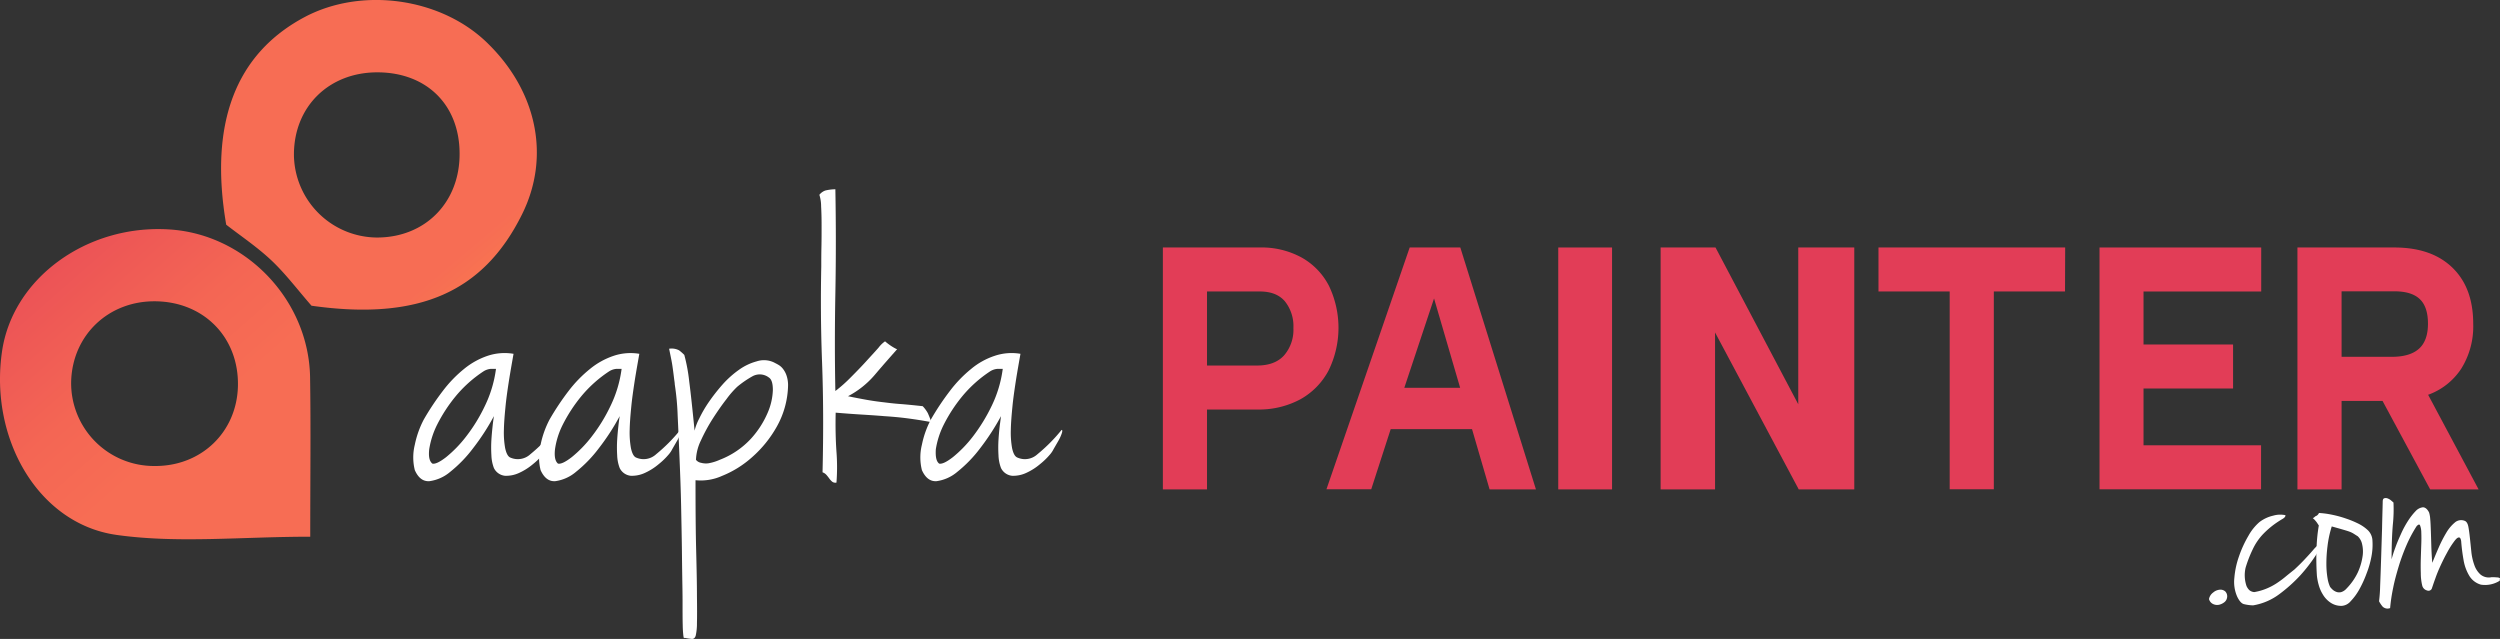
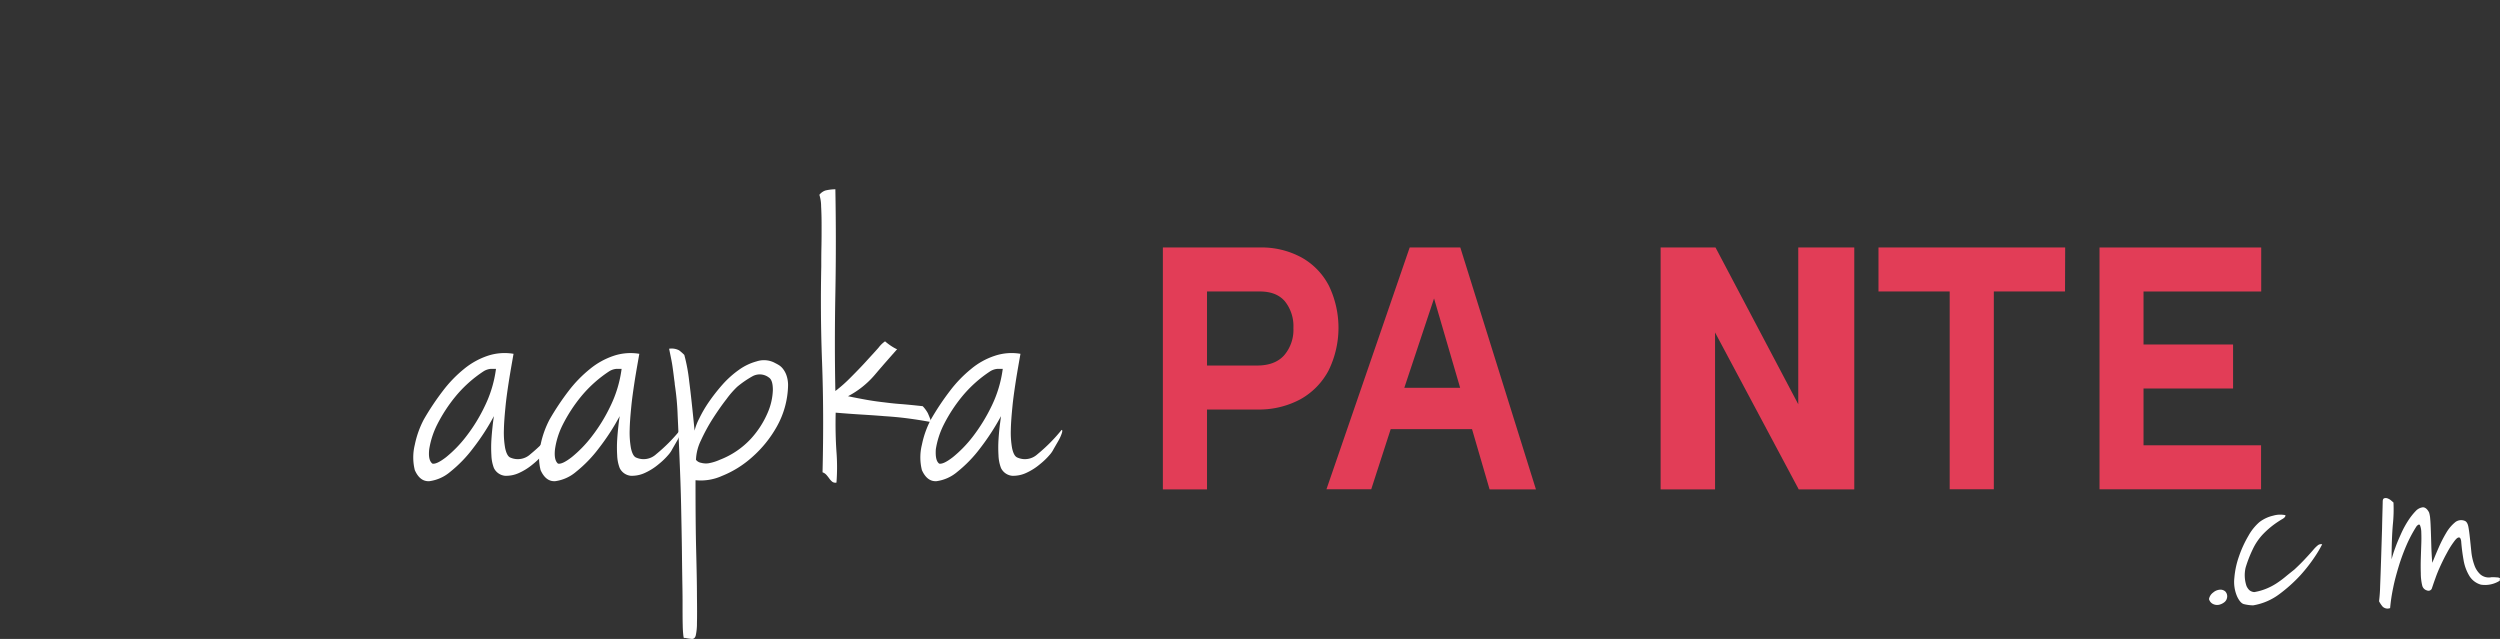
<svg xmlns="http://www.w3.org/2000/svg" width="596.544" height="152.462" viewBox="0 0 596.544 152.462">
  <rect x="0" y="0" width="596.544" height="152.462" fill="#333333" stroke="none" />
  <defs>
    <style>.a{fill:url(#a);}.b{fill:url(#b);}.c{fill:#fff;}.d{fill:#e23d57;}</style>
    <linearGradient id="a" x1="0.905" y1="0.397" x2="0.234" y2="-0.363" gradientUnits="objectBoundingBox">
      <stop offset="0" stop-color="#f76d54" />
      <stop offset="0.271" stop-color="#f46654" />
      <stop offset="0.658" stop-color="#ec5356" />
      <stop offset="1" stop-color="#e23d57" />
    </linearGradient>
    <linearGradient id="b" x1="0.758" y1="1.871" x2="0.097" y2="1.107" gradientUnits="objectBoundingBox">
      <stop offset="0" stop-color="#ffa639" />
      <stop offset="0.816" stop-color="#f76d54" />
    </linearGradient>
  </defs>
  <g transform="translate(-0.015 0.025)">
-     <path class="a" d="M74.044,218.172c-16.46,0-31.562,1.623-46.135-.415-18.8-2.6-30.467-23.03-27.409-43.794,2.529-17.48,20.274-30.391,39.981-29.108,18.2,1.17,33.185,16.8,33.525,35.224C74.195,192.2,74.044,204.316,74.044,218.172ZM36.856,201.3c11.137.113,19.669-8.041,19.934-19.065.264-11.553-8.079-20.123-19.707-20.236-11.137-.113-19.707,8-20.085,18.99A19.767,19.767,0,0,0,36.856,201.3Z" transform="translate(0 -90.129)" />
-     <path class="b" d="M161.337,72.924c-3.36-3.851-6.192-7.626-9.552-10.8s-7.249-5.776-10.8-8.532c-4.115-24.162,2.19-40.774,18.763-49.57,13.629-7.211,32.468-4.568,43.492,6.154,11.968,11.59,15.139,27.258,8.343,40.925C202.375,69.715,186.9,76.548,161.337,72.924Zm15.856-55.686c-11.741-.076-20.16,8.268-20.047,19.858a19.947,19.947,0,0,0,19.745,19.556c11.59.038,19.9-8.419,19.783-20.16C196.6,24.977,188.822,17.313,177.194,17.237Z" transform="translate(-86.992)" />
    <path class="c" d="M285.151,223.312c-.076.415-.227,1.284-.453,2.567-.226,1.321-.491,2.831-.755,4.568s-.529,3.587-.717,5.512-.34,3.738-.378,5.474a21.2,21.2,0,0,0,.3,4.379c.264,1.208.642,1.963,1.17,2.227a4.406,4.406,0,0,0,4.832-.755,39.736,39.736,0,0,0,5.776-5.814c.189,0,.227.264.038.831a9.876,9.876,0,0,1-.831,1.812L293,246.077a5.9,5.9,0,0,1-.868,1.284,17.149,17.149,0,0,1-2.378,2.3,14.2,14.2,0,0,1-3.285,2.076,7.349,7.349,0,0,1-3.36.68,3.309,3.309,0,0,1-2.643-1.85,9.373,9.373,0,0,1-.6-3.058,29.632,29.632,0,0,1,0-3.662c.076-1.246.189-2.378.3-3.4s.227-1.774.3-2.265a53.808,53.808,0,0,1-4.946,7.626,31.1,31.1,0,0,1-5.474,5.663A9.638,9.638,0,0,1,265.1,253.7c-1.51.113-2.681-.755-3.511-2.643a12.574,12.574,0,0,1,0-6.04,22.6,22.6,0,0,1,2.152-6.041,62.523,62.523,0,0,1,4.53-6.8,30.267,30.267,0,0,1,5.059-5.248,17.923,17.923,0,0,1,5.625-3.134A12.772,12.772,0,0,1,285.151,223.312Zm-19.367,26.2c.68.151,1.774-.378,3.285-1.548a29.272,29.272,0,0,0,4.757-4.908,39.293,39.293,0,0,0,4.493-7.324,28.792,28.792,0,0,0,2.643-8.834h-1.17a3.834,3.834,0,0,0-1.812.6,30.1,30.1,0,0,0-6.72,6.041,36.852,36.852,0,0,0-4.342,6.682,20.034,20.034,0,0,0-1.888,5.852C264.84,247.814,265.066,248.946,265.784,249.512Z" transform="translate(-162.595 -138.911)" />
    <path class="c" d="M364.651,223.312c-.076.415-.226,1.284-.453,2.567-.227,1.321-.491,2.831-.755,4.568-.264,1.774-.529,3.587-.717,5.512s-.34,3.738-.378,5.474a21.2,21.2,0,0,0,.3,4.379c.264,1.208.642,1.963,1.17,2.227a4.406,4.406,0,0,0,4.832-.755,39.738,39.738,0,0,0,5.776-5.814c.189,0,.227.264.038.831a9.876,9.876,0,0,1-.831,1.812l-1.133,1.963a5.9,5.9,0,0,1-.868,1.284,17.152,17.152,0,0,1-2.379,2.3,14.2,14.2,0,0,1-3.285,2.076,7.349,7.349,0,0,1-3.36.68,3.309,3.309,0,0,1-2.643-1.85,9.372,9.372,0,0,1-.6-3.058,29.632,29.632,0,0,1,0-3.662c.076-1.246.189-2.378.3-3.4s.227-1.774.3-2.265a53.81,53.81,0,0,1-4.946,7.626,31.1,31.1,0,0,1-5.474,5.663A9.638,9.638,0,0,1,344.6,253.7c-1.51.113-2.681-.793-3.511-2.643a12.576,12.576,0,0,1,0-6.04,22.6,22.6,0,0,1,2.152-6.041,62.523,62.523,0,0,1,4.53-6.8,30.487,30.487,0,0,1,5.1-5.248A17.923,17.923,0,0,1,358.5,223.8,12.655,12.655,0,0,1,364.651,223.312Zm-19.405,26.2c.68.151,1.774-.378,3.285-1.548a29.268,29.268,0,0,0,4.757-4.908,39.292,39.292,0,0,0,4.493-7.324,28.79,28.79,0,0,0,2.643-8.834h-1.17a3.834,3.834,0,0,0-1.812.6,30.1,30.1,0,0,0-6.72,6.041,36.849,36.849,0,0,0-4.342,6.682,18.9,18.9,0,0,0-1.85,5.852C344.34,247.814,344.566,248.946,345.246,249.512Z" transform="translate(-212.081 -138.911)" />
    <path class="c" d="M447.968,223.653c.264.151.6.3.982.529a3.734,3.734,0,0,1,1.095.944,5.434,5.434,0,0,1,.868,1.586,7.22,7.22,0,0,1,.378,2.529,20.916,20.916,0,0,1-2.68,9.7,27.779,27.779,0,0,1-5.927,7.324,24.327,24.327,0,0,1-7.173,4.455,12.319,12.319,0,0,1-6.3,1.019c0,6.682.038,12.232.151,16.687s.189,8.117.189,10.986q.057,4.247,0,6.456a13.117,13.117,0,0,1-.3,2.983c-.189.566-.491.793-.944.755a13.224,13.224,0,0,1-1.7-.264c-.151.189-.227.038-.3-.529a25.58,25.58,0,0,1-.151-2.567c-.038-1.246-.038-3.171-.038-5.776,0-.189,0-1.4-.038-3.549s-.076-4.87-.113-8.155-.113-6.871-.189-10.76-.227-7.739-.378-11.439-.3-7.135-.453-10.307a62.474,62.474,0,0,0-.68-7.324,9.689,9.689,0,0,0-.113-1.019c-.075-.529-.151-1.246-.264-2.076s-.227-1.737-.415-2.681-.378-1.888-.566-2.794a3.856,3.856,0,0,1,2.378.378,11.243,11.243,0,0,1,1.246,1.095,40.659,40.659,0,0,1,1.17,6.3c.378,2.907.793,6.8,1.284,11.779a12.524,12.524,0,0,1,1.095-2.869,29.346,29.346,0,0,1,2.3-3.964,44.606,44.606,0,0,1,3.285-4.191,23.121,23.121,0,0,1,3.926-3.511,13.015,13.015,0,0,1,4.191-2A5.561,5.561,0,0,1,447.968,223.653Zm-12.987,23.218a19.773,19.773,0,0,0,7.475-5.059,22.025,22.025,0,0,0,3.964-6.154,14.85,14.85,0,0,0,1.246-5.436c0-1.586-.3-2.567-.944-2.982a3.577,3.577,0,0,0-3.926-.3,23.736,23.736,0,0,0-3.624,2.492,21.1,21.1,0,0,0-2.567,2.945c-1.095,1.4-2.19,2.982-3.285,4.681a43.285,43.285,0,0,0-2.831,5.21,11.472,11.472,0,0,0-1.17,4.606,2,2,0,0,0,1.246.717,4.318,4.318,0,0,0,1.7.113,11.326,11.326,0,0,0,2.718-.831Z" transform="translate(-263.232 -137.176)" />
    <path class="c" d="M524.733,168.981c1.586.34,3.02.6,4.266.831,1.284.227,2.53.415,3.813.566s2.68.34,4.228.453,3.4.3,5.512.529a7.883,7.883,0,0,1,1.246,1.7c.189.453.491,1.133.831,2.114-2.19-.415-4.191-.717-5.965-.944s-3.549-.378-5.286-.491c-1.774-.151-3.549-.264-5.4-.378s-3.926-.264-6.191-.453c-.076,3.511,0,6.607.189,9.325a47.935,47.935,0,0,1,0,7.362,1.268,1.268,0,0,1-.982-.189,4.043,4.043,0,0,1-.68-.717c-.189-.264-.415-.566-.679-.868a2.2,2.2,0,0,0-.982-.68c.227-9.476.189-18.235-.113-26.2s-.34-15.592-.189-22.879c0-1.359,0-2.945.038-4.681s.037-3.473.037-5.172-.037-3.209-.113-4.53a9.1,9.1,0,0,0-.415-2.756,3.131,3.131,0,0,1,1.4-1.019,10.585,10.585,0,0,1,2.416-.3c.151,8.381.151,16.687,0,24.842s-.151,15.932,0,23.294a34.289,34.289,0,0,0,3.7-3.285c1.321-1.321,2.53-2.567,3.662-3.813s2.114-2.3,2.945-3.247a6.836,6.836,0,0,1,1.548-1.51,13.887,13.887,0,0,0,1.925,1.4c.642.378.982.529.982.453-1.7,1.925-3.511,3.964-5.361,6.154A21.492,21.492,0,0,1,524.733,168.981Z" transform="translate(-322.366 -74.463)" />
    <path class="c" d="M605.613,223.312c-.076.415-.226,1.284-.453,2.567-.227,1.321-.491,2.831-.755,4.568-.264,1.774-.529,3.587-.717,5.512s-.34,3.738-.377,5.474a21.186,21.186,0,0,0,.3,4.379c.264,1.208.642,1.963,1.208,2.227a4.406,4.406,0,0,0,4.832-.755,39.741,39.741,0,0,0,5.776-5.814c.189,0,.227.264.038.831a9.868,9.868,0,0,1-.831,1.812l-1.133,1.963a5.9,5.9,0,0,1-.868,1.284,17.139,17.139,0,0,1-2.378,2.3,14.194,14.194,0,0,1-3.284,2.076,7.349,7.349,0,0,1-3.36.68,3.309,3.309,0,0,1-2.643-1.85,9.37,9.37,0,0,1-.6-3.058,29.656,29.656,0,0,1,0-3.662c.076-1.246.189-2.378.3-3.4.151-1.019.226-1.774.3-2.265a56.052,56.052,0,0,1-4.946,7.626,31.093,31.093,0,0,1-5.474,5.663A9.639,9.639,0,0,1,585.6,253.7c-1.51.113-2.681-.793-3.511-2.643a12.573,12.573,0,0,1,0-6.04,22.609,22.609,0,0,1,2.152-6.041,62.537,62.537,0,0,1,4.53-6.8,30.272,30.272,0,0,1,5.059-5.248,17.207,17.207,0,0,1,5.625-3.134A12.583,12.583,0,0,1,605.613,223.312Zm-19.405,26.2c.68.151,1.775-.378,3.285-1.548a29.273,29.273,0,0,0,4.757-4.908,41.407,41.407,0,0,0,4.493-7.324,28.79,28.79,0,0,0,2.643-8.834h-1.208a3.834,3.834,0,0,0-1.812.6,30.1,30.1,0,0,0-6.72,6.041,36.838,36.838,0,0,0-4.342,6.682,20.03,20.03,0,0,0-1.888,5.852C585.3,247.851,585.529,248.984,586.208,249.512Z" transform="translate(-362.095 -138.911)" />
    <path class="c" d="M1396.2,374.9a2.459,2.459,0,0,1,.981-1.548,2.773,2.773,0,0,1,1.51-.68,1.757,1.757,0,0,1,1.359.377,1.654,1.654,0,0,1,.453,1.548,1.732,1.732,0,0,1-.642,1.057,3.188,3.188,0,0,1-1.246.6,2.191,2.191,0,0,1-1.4-.151A1.814,1.814,0,0,1,1396.2,374.9Z" transform="translate(-869.079 -231.978)" />
    <path class="c" d="M1424.3,325.386c.038.3-.189.6-.717.906s-1.17.717-1.963,1.284a21.147,21.147,0,0,0-2.6,2.265,13.7,13.7,0,0,0-2.53,3.7,29.239,29.239,0,0,0-1.7,4.379,8.051,8.051,0,0,0,.227,4.379,3.216,3.216,0,0,0,.642.944,2.026,2.026,0,0,0,1.208.491,13.4,13.4,0,0,0,2.907-.831,14.276,14.276,0,0,0,2.379-1.246,22.564,22.564,0,0,0,2.152-1.586c.68-.566,1.4-1.133,2.152-1.737q1.642-1.529,2.718-2.718c.717-.755,1.284-1.4,1.737-1.925a8.044,8.044,0,0,1,1.133-1.133,1.2,1.2,0,0,1,1.02-.227,26.481,26.481,0,0,1-1.661,2.832,37.886,37.886,0,0,1-3.549,4.568,35.889,35.889,0,0,1-5.059,4.53,14.328,14.328,0,0,1-6.229,2.643,10.547,10.547,0,0,1-2.19-.3c-.566-.151-1.095-.755-1.586-1.774a8.686,8.686,0,0,1-.679-4.493,20.379,20.379,0,0,1,1.133-5.21,26.572,26.572,0,0,1,2.227-4.832,12.039,12.039,0,0,1,2.605-3.247,8.479,8.479,0,0,1,3.285-1.548A5.98,5.98,0,0,1,1424.3,325.386Z" transform="translate(-878.939 -202.477)" />
-     <path class="c" d="M1463.273,324.2a21.044,21.044,0,0,1,3.1.415,25.425,25.425,0,0,1,3.322.906,23.129,23.129,0,0,1,3.021,1.246,9.412,9.412,0,0,1,2.265,1.586,3.647,3.647,0,0,1,1.057,2.492,14.823,14.823,0,0,1-.227,3.662,22.227,22.227,0,0,1-1.17,4.115,26.815,26.815,0,0,1-1.737,3.813,13.658,13.658,0,0,1-2.076,2.832,3.044,3.044,0,0,1-2.076,1.095,4.521,4.521,0,0,1-2.756-.793,6.056,6.056,0,0,1-1.775-1.888,8.644,8.644,0,0,1-1.019-2.341,13.086,13.086,0,0,1-.415-2.114,61.406,61.406,0,0,1-.076-6.984,38.313,38.313,0,0,1,.529-5.059l-.453-.68c-.151-.227-.3-.378-.453-.566a3.271,3.271,0,0,0-.529-.491,2.3,2.3,0,0,0,.6-.453A1.39,1.39,0,0,0,1463.273,324.2Zm2.681,17.669a4.857,4.857,0,0,0,.6.642,2.722,2.722,0,0,0,.906.529,1.933,1.933,0,0,0,1.132.038,2.8,2.8,0,0,0,1.246-.831,14.208,14.208,0,0,0,2.68-3.813,14.006,14.006,0,0,0,1.132-3.7,7.567,7.567,0,0,0-.075-3.058,3.6,3.6,0,0,0-1.057-1.925c-.378-.227-.718-.453-1.019-.642a5.378,5.378,0,0,0-1.057-.491c-.415-.151-.944-.3-1.585-.491s-1.472-.415-2.53-.717a25.414,25.414,0,0,0-1.019,4.757,33.09,33.09,0,0,0-.264,4.342,20.67,20.67,0,0,0,.3,3.4,7.808,7.808,0,0,0,.6,1.963Z" transform="translate(-909.913 -201.82)" />
    <path class="c" d="M1504.568,315.606c0-.453.114-.717.378-.793a1.149,1.149,0,0,1,.793.038,2.678,2.678,0,0,1,.831.491c.264.227.453.378.566.491a34.874,34.874,0,0,1-.151,5.248c-.189,2.227-.3,4.983-.3,8.306a27.268,27.268,0,0,1,.906-2.832c.378-1.095.868-2.19,1.359-3.285a22.753,22.753,0,0,1,1.7-3.134,15.229,15.229,0,0,1,1.812-2.3,2.749,2.749,0,0,1,1.7-.868c.529,0,1.057.415,1.473,1.246a6.669,6.669,0,0,1,.264,1.51c.075.755.113,1.7.151,2.794s.075,2.3.113,3.624.113,2.68.226,4.077c.453-1.095.944-2.3,1.51-3.587a31.326,31.326,0,0,1,1.812-3.549,9.372,9.372,0,0,1,2.076-2.492,2.277,2.277,0,0,1,2.378-.377c.378.151.68.6.831,1.359s.264,1.661.377,2.718.227,2.152.34,3.285a13.309,13.309,0,0,0,.717,3.171,5.374,5.374,0,0,0,1.472,2.265,3.117,3.117,0,0,0,2.6.642,11.077,11.077,0,0,1,1.284.038,1.709,1.709,0,0,1,.6.113c.113.038.189.113.151.227a1.845,1.845,0,0,0-.038.453,6.539,6.539,0,0,1-4.493.944,4.735,4.735,0,0,1-2.756-2.076,10.739,10.739,0,0,1-1.4-3.851,44.288,44.288,0,0,1-.566-4.493c-.113-.642-.3-.906-.642-.831s-.718.491-1.171,1.133a19.939,19.939,0,0,0-1.51,2.416c-.529.944-1.057,2-1.548,3.058s-.944,2.152-1.283,3.134c-.377,1.019-.642,1.85-.868,2.492a.868.868,0,0,1-1.17.377h-.038a1.6,1.6,0,0,1-1.057-1.133,12.587,12.587,0,0,1-.34-2.945q-.056-1.755,0-3.511c.038-1.17.075-2.341.113-3.436.038-.944.038-1.888,0-2.869a4.759,4.759,0,0,0-.3-1.623c-.151-.3-.415-.227-.831.227a32.509,32.509,0,0,0-2.341,4.379,48.547,48.547,0,0,0-1.888,5.1c-.529,1.774-1.019,3.511-1.359,5.248a40.791,40.791,0,0,0-.717,4.795,1.684,1.684,0,0,1-1.774-.34,6.968,6.968,0,0,1-.868-1.284,36.034,36.034,0,0,0,.264-3.738q.113-2.775.226-6.343t.227-7.249C1504.455,319.57,1504.531,317.418,1504.568,315.606Z" transform="translate(-935.994 -195.944)" />
    <path class="d" d="M768.147,158.816a16.231,16.231,0,0,1,6.494,6.758,23.129,23.129,0,0,1-.113,20.2,16.918,16.918,0,0,1-6.758,6.871,20.855,20.855,0,0,1-10.269,2.416H745.533v19.065H735V156.4h23.1A19.878,19.878,0,0,1,768.147,158.816Zm-4.228,23.332a9.318,9.318,0,0,0,2.228-6.531,9.449,9.449,0,0,0-2.039-6.38c-1.359-1.586-3.36-2.341-6-2.341H745.533v17.669H757.5c2.794,0,4.946-.793,6.418-2.416Z" transform="translate(-457.504 -97.37)" />
    <path class="d" d="M873.133,199.741H853.728l-4.644,14.346H838.4L858.258,156.4h12.081l18.046,57.725H877.324Zm-16.158-9.854H870.3l-6.229-21.331Z" transform="translate(-521.867 -97.37)" />
-     <path class="d" d="M997.736,214.125H984.9V156.4h12.836Z" transform="translate(-613.058 -97.37)" />
    <path class="d" d="M1095.81,156.4v57.725h-13.251l-19.972-37.451v37.451H1049.6V156.4h13.1l19.745,37.414V156.4Z" transform="translate(-653.332 -97.37)" />
    <path class="d" d="M1231.812,166.9h-16.989v47.192h-10.533V166.9H1187.3V156.4h44.549Z" transform="translate(-739.046 -97.37)" />
    <path class="d" d="M1337.5,166.9v12.647h21.368v10.5H1337.5v13.553h28.051v10.5H1327V156.4h38.584v10.5Z" transform="translate(-826.004 -97.37)" />
-     <path class="d" d="M1472.411,193.021h-9.778v21.1H1452.1V156.4h23.105c5.927,0,10.533,1.586,13.856,4.795s4.983,7.664,4.983,13.44a19.05,19.05,0,0,1-2.832,10.646,15.851,15.851,0,0,1-7.928,6.267l12.044,22.576h-11.553Zm-9.778-10.533H1474.6c2.907,0,5.059-.642,6.494-1.925s2.152-3.285,2.152-5.965-.642-4.644-1.963-5.89-3.322-1.85-6.078-1.85h-12.572Z" transform="translate(-903.875 -97.37)" />
  </g>
</svg>